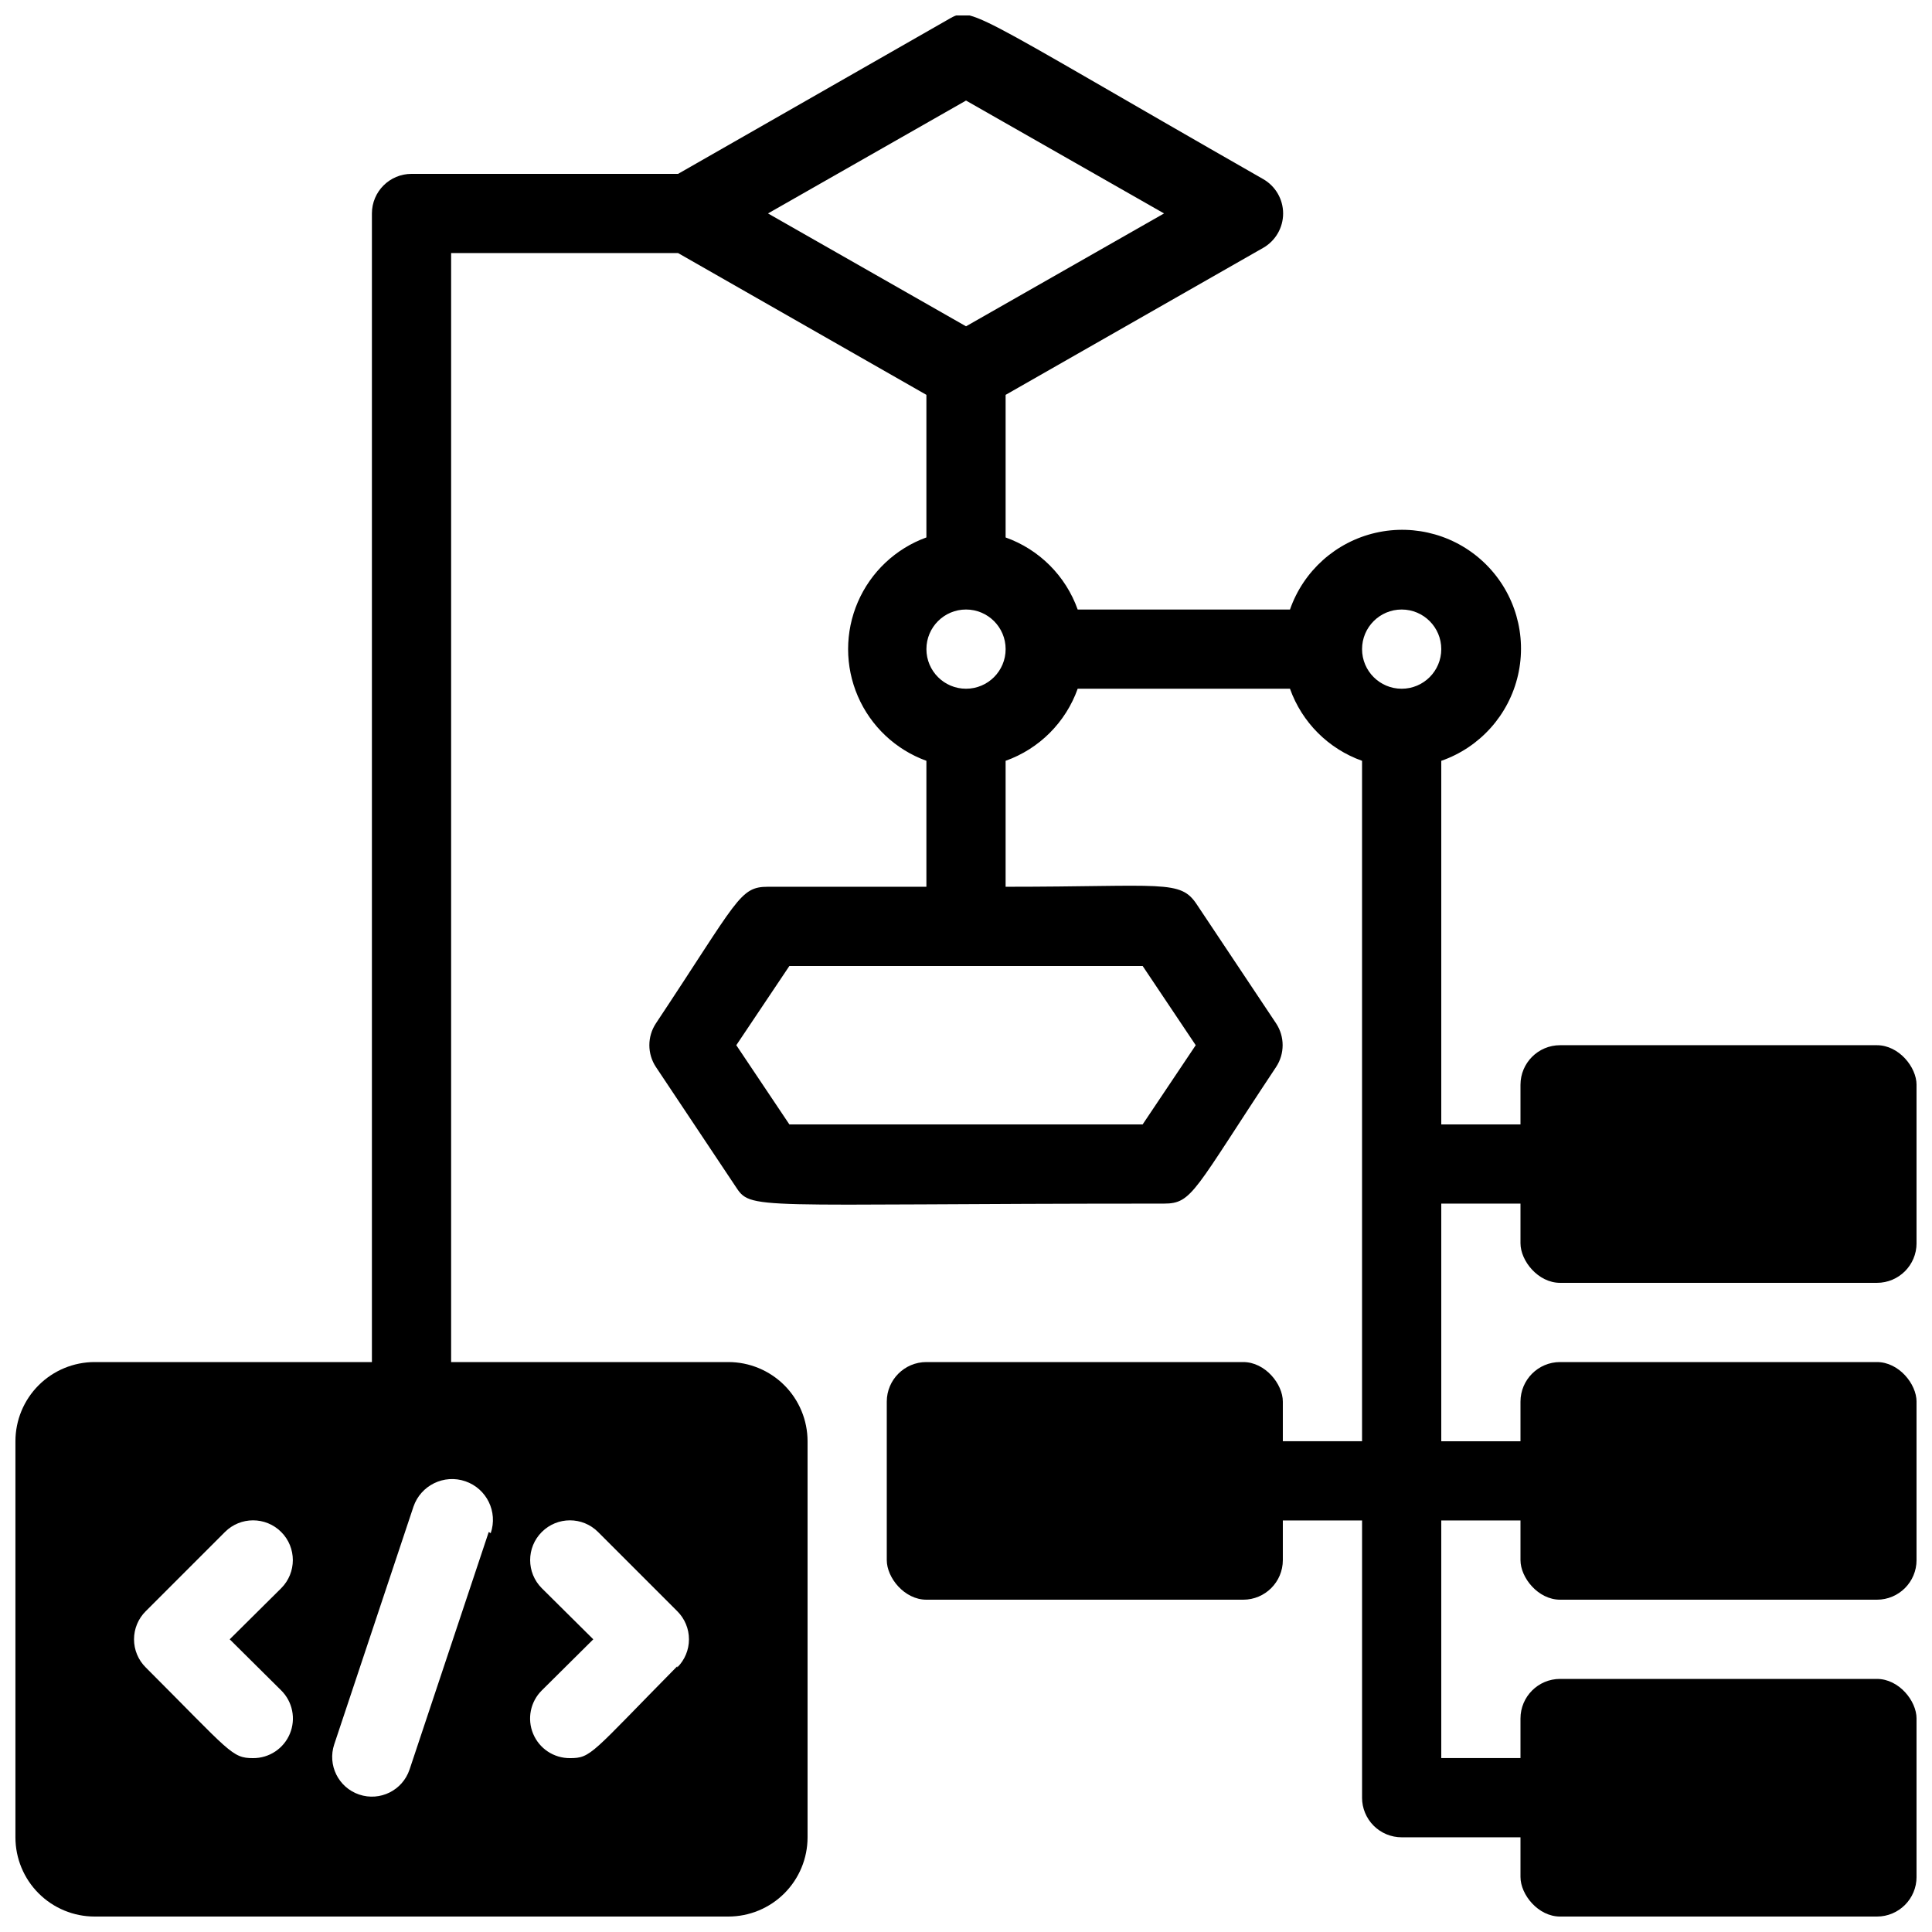
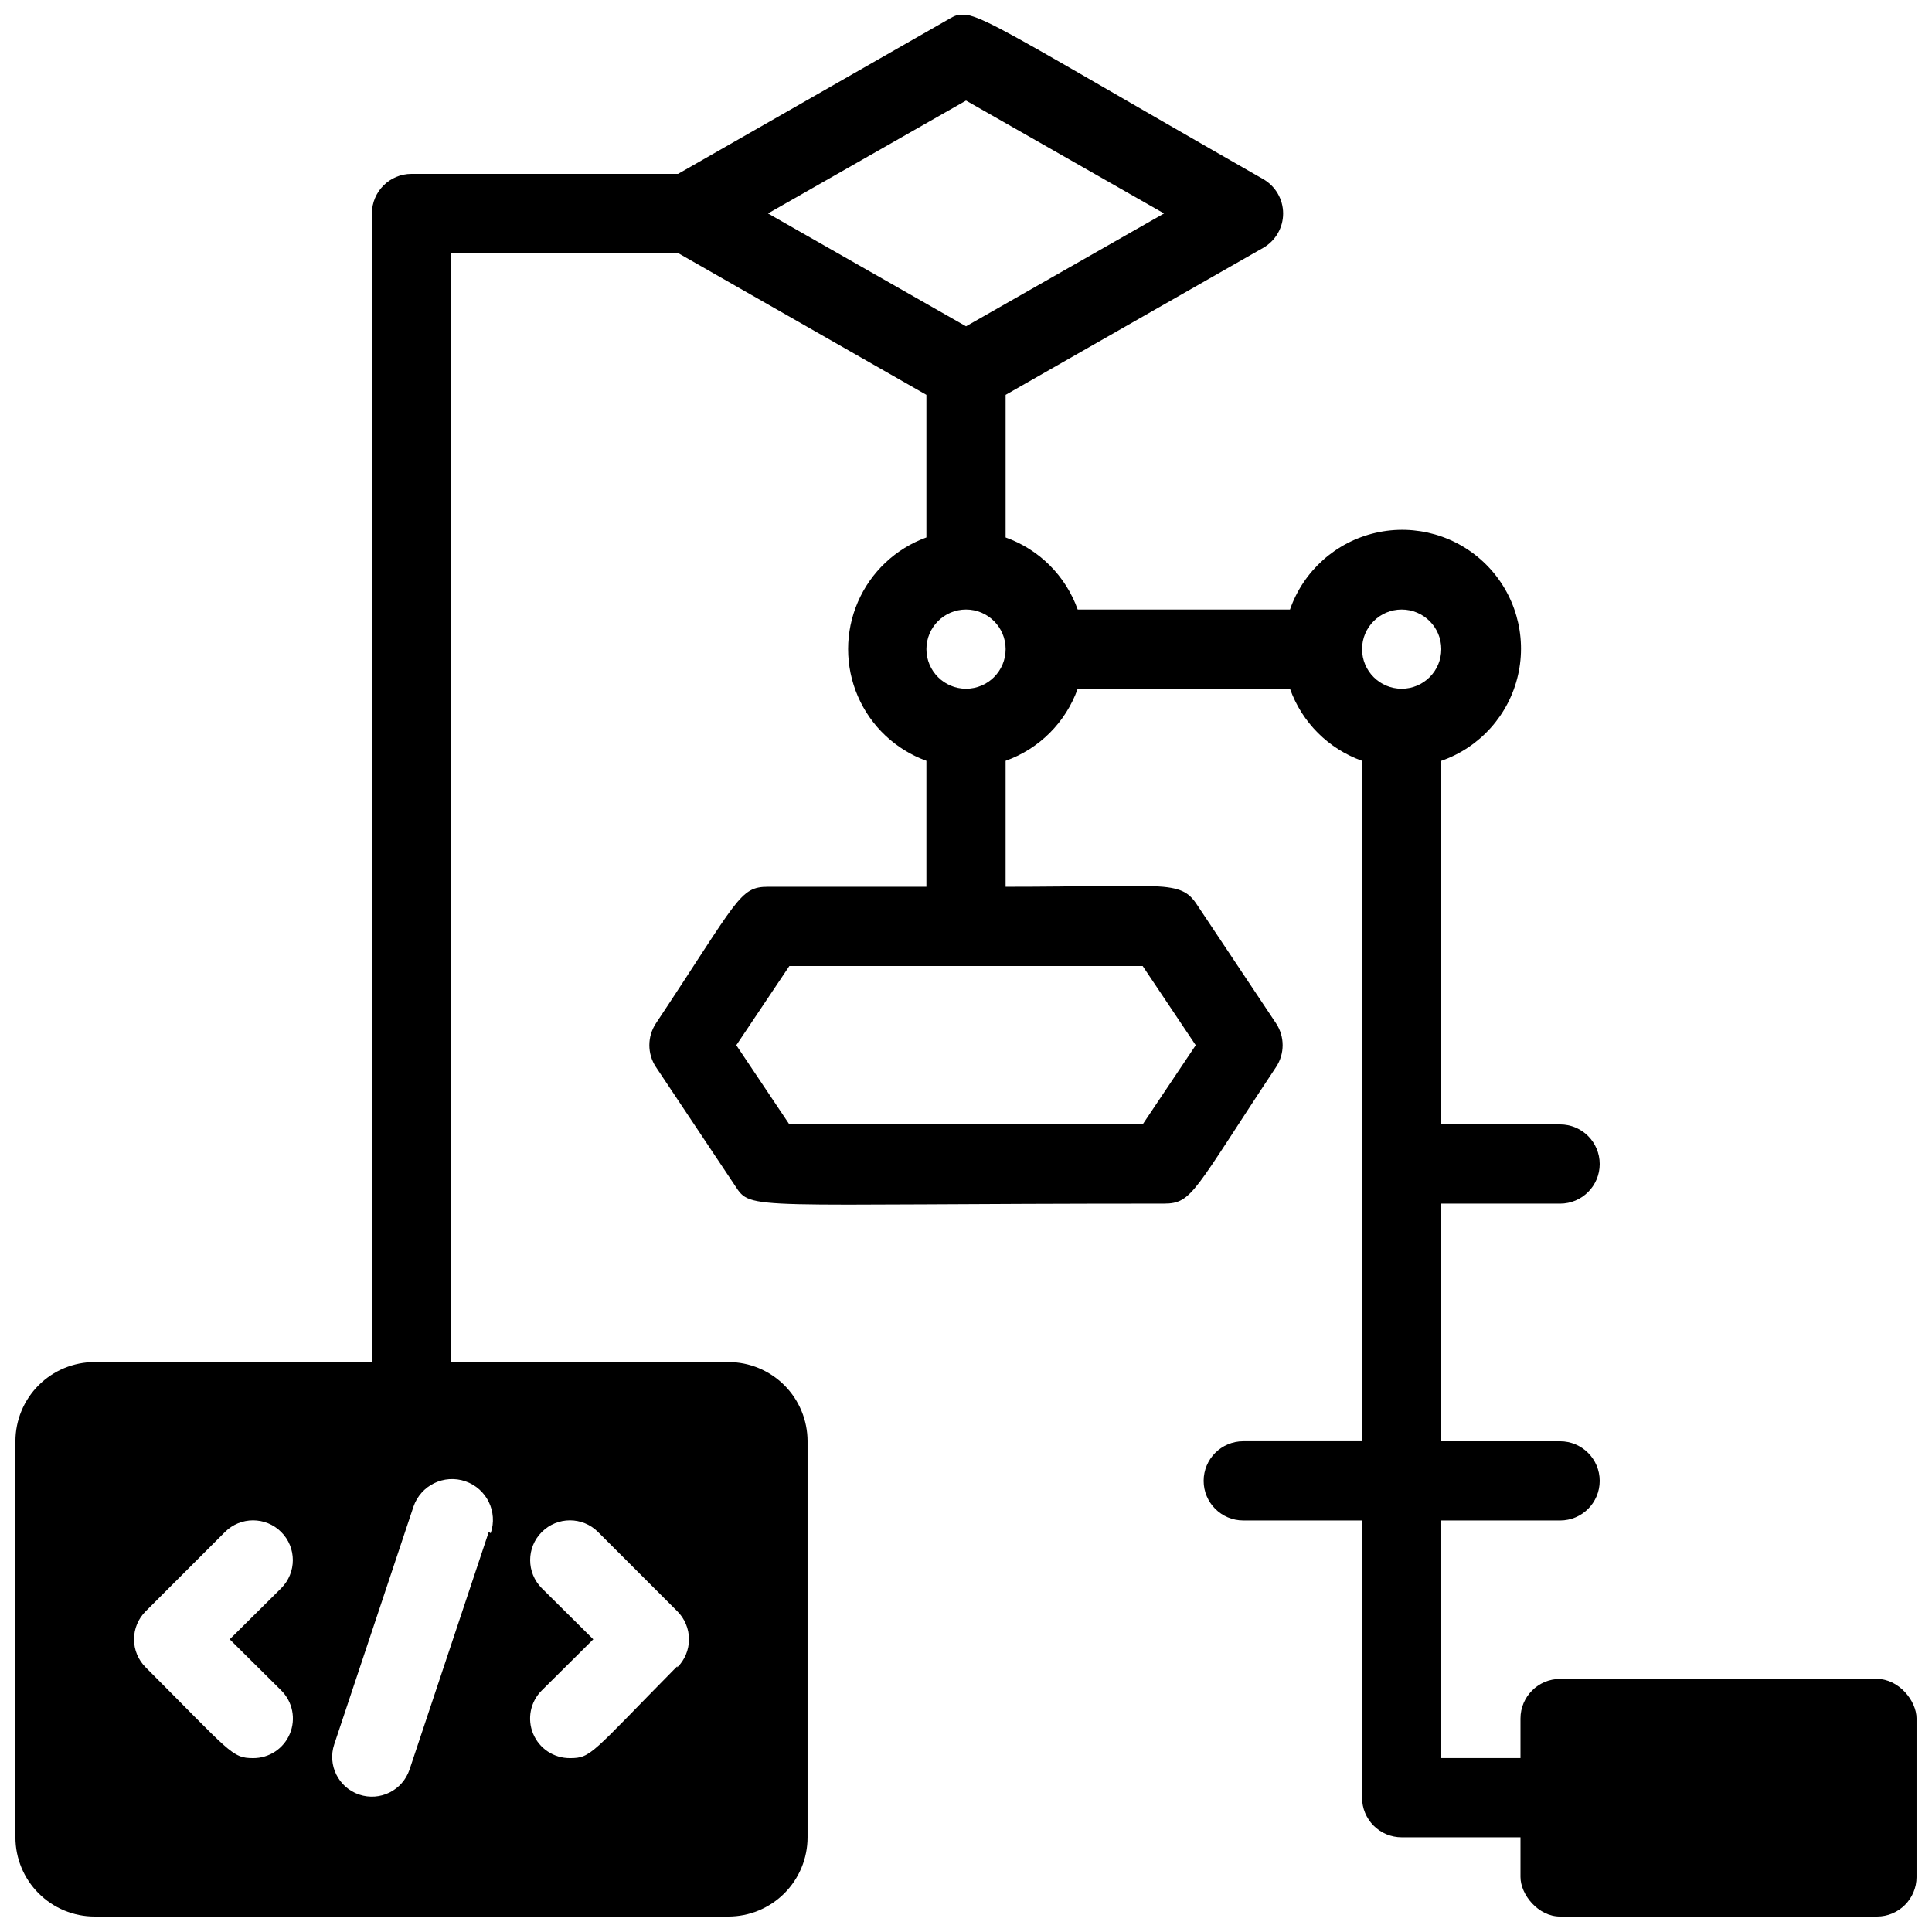
<svg xmlns="http://www.w3.org/2000/svg" width="800px" height="800px" version="1.1" viewBox="144 144 512 512">
  <defs>
    <clipPath id="e">
      <path d="m242 148.09h326v482.91h-326z" />
    </clipPath>
    <clipPath id="d">
      <path d="m148.09 504h210.91v147.9h-210.91z" />
    </clipPath>
    <clipPath id="c">
      <path d="m546 420h105.9v64h-105.9z" />
    </clipPath>
    <clipPath id="b">
-       <path d="m546 504h105.9v64h-105.9z" />
+       <path d="m546 504h105.9v64z" />
    </clipPath>
    <clipPath id="a">
      <path d="m546 588h105.9v63.902h-105.9z" />
    </clipPath>
  </defs>
  <g clip-path="url(#e)">
    <path d="m557.44 546.94c5.797 0 10.496-4.699 10.496-10.496 0-5.797-4.699-10.496-10.496-10.496h-31.488v-62.973h31.488c5.797 0 10.496-4.699 10.496-10.496s-4.699-10.496-10.496-10.496h-31.488v-96.355c10.234-3.566 17.918-12.145 20.336-22.707 2.418-10.566-0.766-21.629-8.43-29.293-7.664-7.664-18.727-10.848-29.293-8.43-10.562 2.418-19.141 10.102-22.707 20.336h-56.258c-3.176-8.914-10.188-15.93-19.102-19.105v-37.785l68.223-38.941v0.004c3.289-1.867 5.32-5.352 5.32-9.133s-2.031-7.269-5.32-9.133c-80.82-46.184-76.938-45.973-83.969-41.984l-71.059 40.621h-70.637c-5.797 0-10.496 4.699-10.496 10.496v304.38c0 5.797 4.699 10.496 10.496 10.496 5.797 0 10.496-4.699 10.496-10.496v-293.89h60.141l65.812 37.574v37.785c-8.156 2.961-14.73 9.156-18.168 17.121-3.438 7.965-3.438 16.996 0 24.961 3.438 7.965 10.012 14.156 18.168 17.117v33.379h-41.984c-7.559 0-7.871 3.359-29.703 36.211-2.309 3.5-2.309 8.043 0 11.543l20.992 31.488c4.41 6.719 2.519 4.723 113.67 4.723 7.559 0 7.871-3.359 29.703-36.211 2.305-3.5 2.305-8.043 0-11.543l-20.992-31.488c-4.41-6.719-8.711-4.723-50.695-4.723v-33.379c8.914-3.172 15.926-10.188 19.102-19.102h56.258c3.176 8.914 10.188 15.93 19.102 19.102v180.32h-31.484c-5.797 0-10.496 4.699-10.496 10.496 0 5.797 4.699 10.496 10.496 10.496h31.488v73.473h-0.004c0 2.785 1.109 5.453 3.074 7.422 1.969 1.969 4.641 3.074 7.422 3.074h41.984c5.797 0 10.496-4.699 10.496-10.496 0-5.797-4.699-10.496-10.496-10.496h-31.488v-62.977zm-96.562-125.95-14.066 20.992h-93.621l-14.066-20.992 14.066-20.992h93.625zm54.578-115.46c5.797 0 10.496 4.699 10.496 10.496s-4.699 10.496-10.496 10.496-10.496-4.699-10.496-10.496 4.699-10.496 10.496-10.496zm-115.45-134.88 52.48 29.914-52.48 29.914-52.48-29.914zm0 155.87c-5.797 0-10.496-4.699-10.496-10.496s4.699-10.496 10.496-10.496 10.496 4.699 10.496 10.496-4.699 10.496-10.496 10.496z" />
  </g>
  <g clip-path="url(#d)">
    <path d="m337.02 504.96h-167.94c-5.566 0-10.906 2.215-14.844 6.148-3.938 3.938-6.148 9.277-6.148 14.844v104.96c0 5.57 2.211 10.906 6.148 14.844s9.277 6.148 14.844 6.148h167.94c5.566 0 10.906-2.211 14.844-6.148 3.934-3.938 6.148-9.273 6.148-14.844v-104.96c0-5.566-2.215-10.906-6.148-14.844-3.938-3.934-9.277-6.148-14.844-6.148zm-118.5 87.016c3.027 3 3.938 7.539 2.301 11.477-1.633 3.938-5.488 6.496-9.754 6.469-5.668 0-5.984-1.574-28.445-24.035-1.988-1.969-3.106-4.652-3.106-7.453 0-2.797 1.117-5.481 3.106-7.449l20.992-20.992c4.117-4.117 10.789-4.117 14.906 0 4.113 4.113 4.113 10.789 0 14.902l-13.645 13.539zm55-41.984-20.992 62.977h-0.004c-1.852 5.504-7.82 8.465-13.328 6.609-5.508-1.855-8.469-7.82-6.613-13.328l20.992-62.977c1.941-5.652 8.098-8.66 13.75-6.719 5.652 1.941 8.66 8.098 6.719 13.75zm49.961 35.582c-22.883 23.195-22.777 24.348-28.445 24.348-4.266 0.027-8.121-2.531-9.754-6.469-1.637-3.938-0.727-8.477 2.301-11.477l13.645-13.543-13.645-13.539c-4.117-4.113-4.117-10.789 0-14.902 4.117-4.117 10.789-4.117 14.906 0l20.992 20.992c1.984 1.969 3.102 4.652 3.102 7.449 0 2.801-1.117 5.484-3.102 7.453z" />
  </g>
  <g clip-path="url(#c)">
-     <path d="m557.44 420.99h83.969c5.797 0 10.496 5.797 10.496 10.496v41.984c0 5.797-4.699 10.496-10.496 10.496h-83.969c-5.797 0-10.496-5.797-10.496-10.496v-41.984c0-5.797 4.699-10.496 10.496-10.496z" />
-   </g>
+     </g>
  <g clip-path="url(#b)">
-     <path d="m557.44 504.96h83.969c5.797 0 10.496 5.797 10.496 10.496v41.984c0 5.797-4.699 10.496-10.496 10.496h-83.969c-5.797 0-10.496-5.797-10.496-10.496v-41.984c0-5.797 4.699-10.496 10.496-10.496z" />
-   </g>
+     </g>
  <g clip-path="url(#a)">
    <path d="m557.44 588.93h83.969c5.797 0 10.496 5.797 10.496 10.496v41.984c0 5.797-4.699 10.496-10.496 10.496h-83.969c-5.797 0-10.496-5.797-10.496-10.496v-41.984c0-5.797 4.699-10.496 10.496-10.496z" />
  </g>
-   <path d="m389.5 504.96h83.969c5.797 0 10.496 5.797 10.496 10.496v41.984c0 5.797-4.699 10.496-10.496 10.496h-83.969c-5.797 0-10.496-5.797-10.496-10.496v-41.984c0-5.797 4.699-10.496 10.496-10.496z" />
</svg>